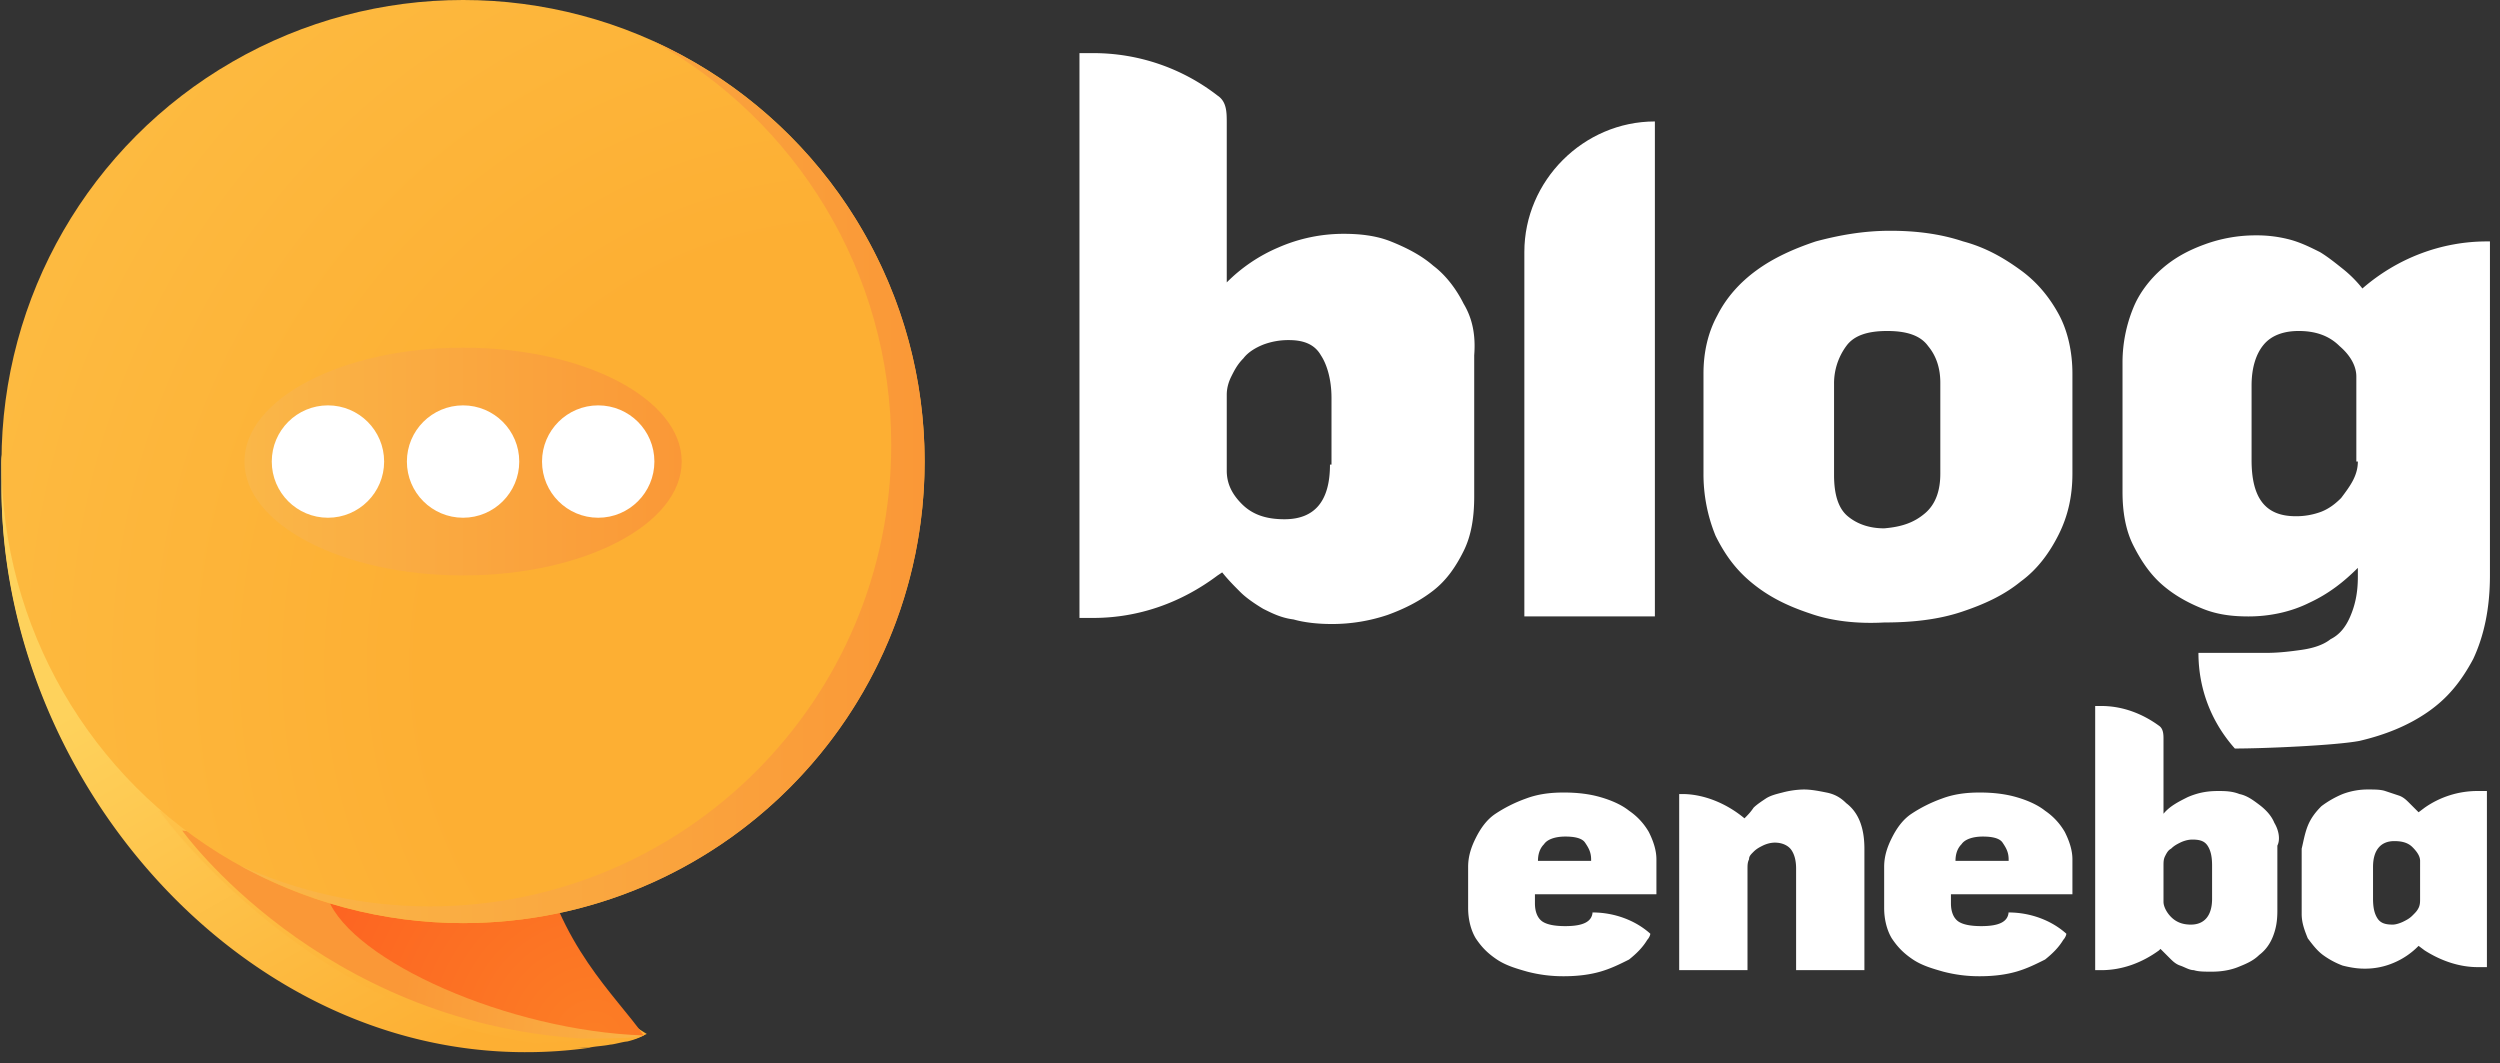
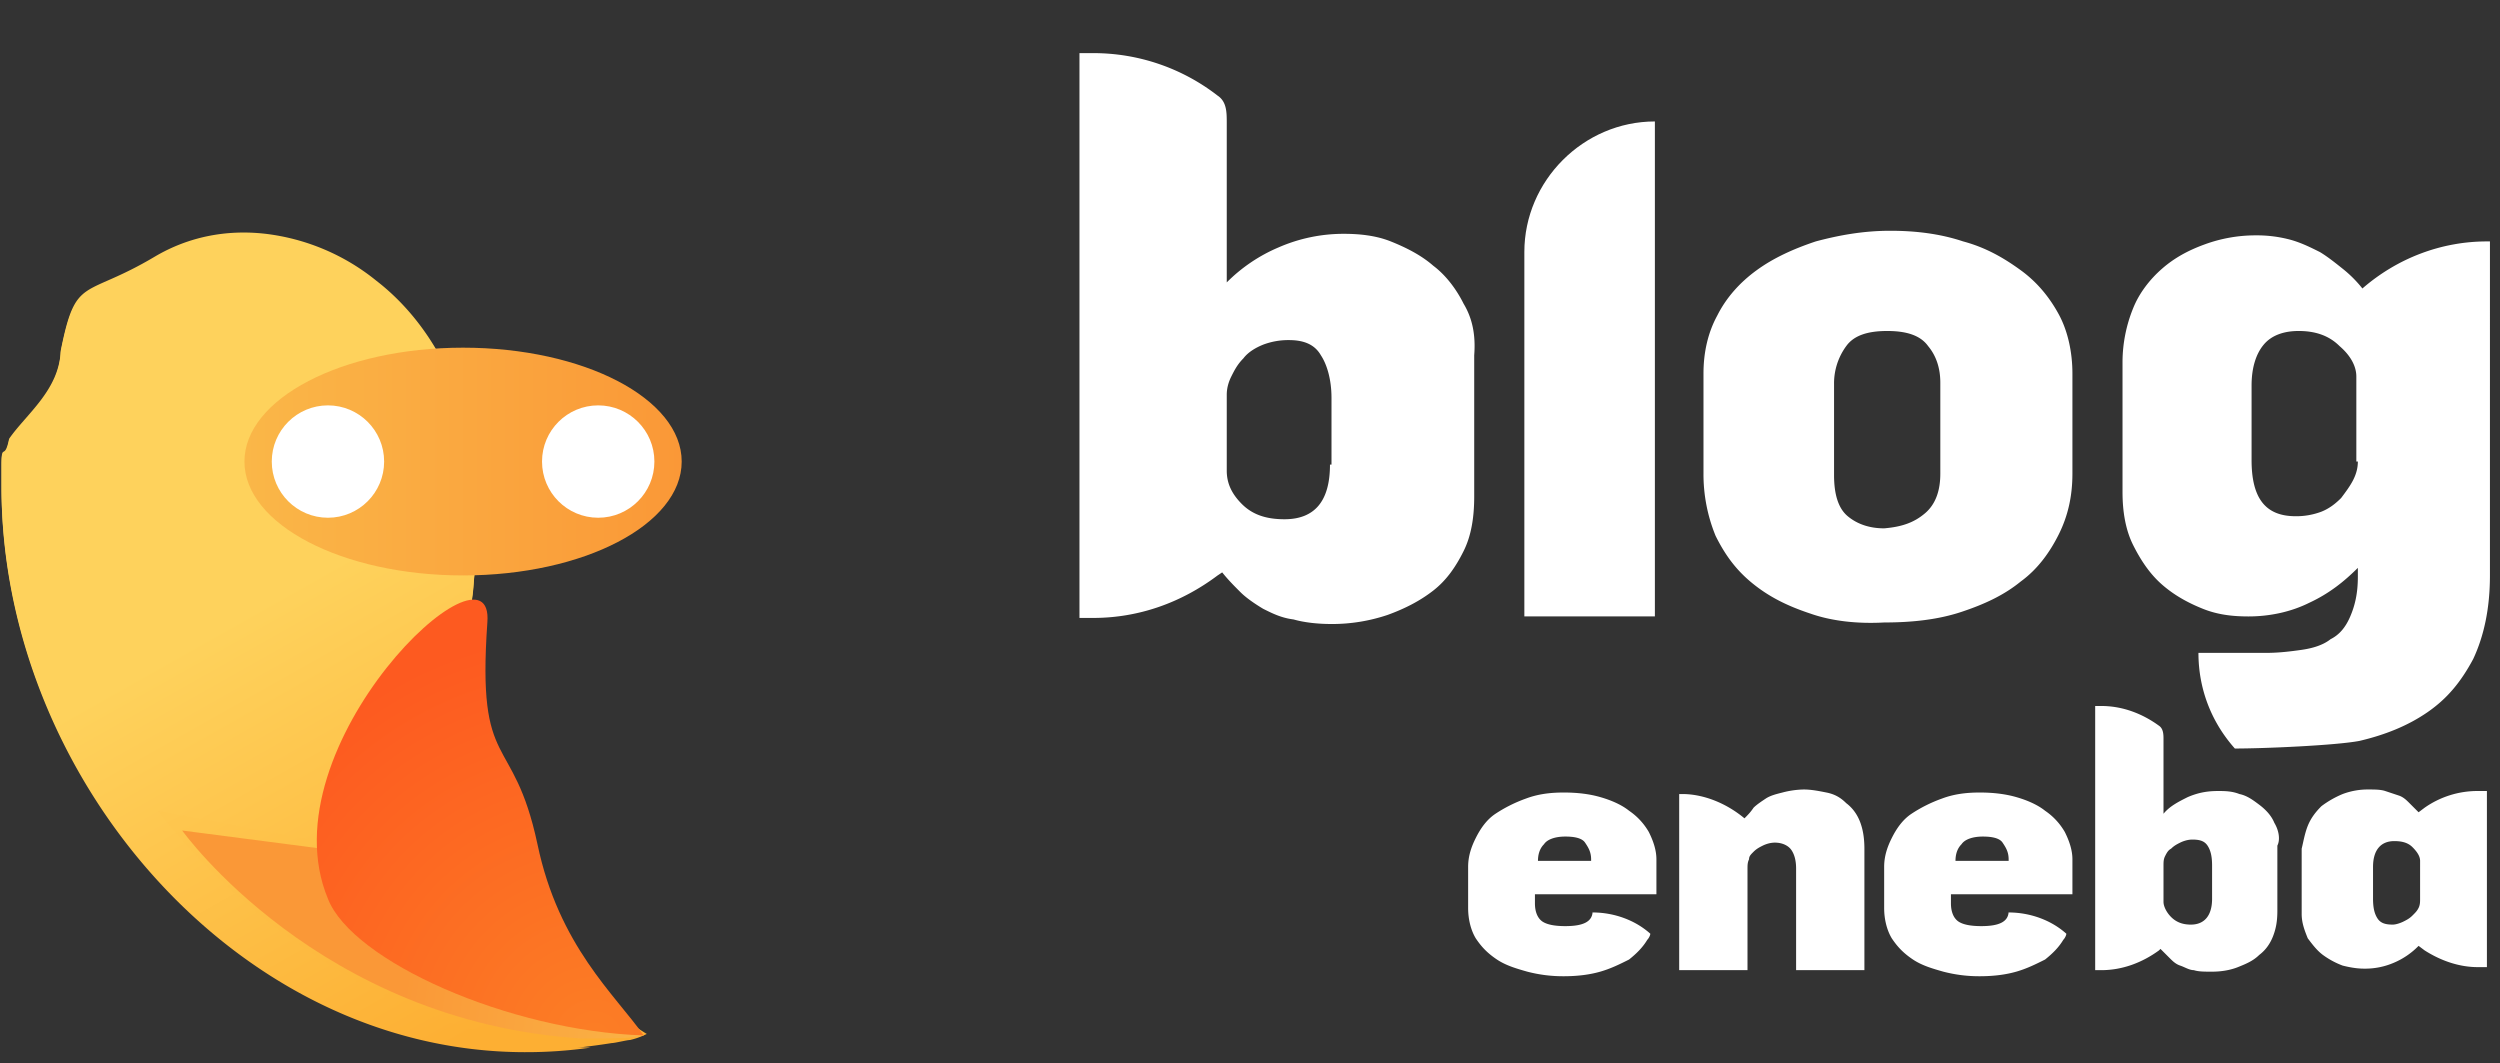
<svg xmlns="http://www.w3.org/2000/svg" width="127" height="54" viewBox="0 0 127 54" version="1.1">
  <rect x="0" y="0" width="127" height="54" fill="#333333" stroke="none" />
  <defs>
    <linearGradient x1="68.611%" y1="108.793%" x2="44.468%" y2="43.757%" id="linearGradient-1">
      <stop stop-color="#FDAF33" offset="11.63%" />
      <stop stop-color="#FED25C" offset="100%" />
    </linearGradient>
    <linearGradient x1="75.154%" y1="108.608%" x2="48.709%" y2="43.572%" id="linearGradient-2">
      <stop stop-color="#FDAF33" offset="11.63%" />
      <stop stop-color="#FED25C" offset="100%" />
    </linearGradient>
    <linearGradient x1="61.7%" y1="129.924%" x2="29.534%" y2="-94.719%" id="linearGradient-3">
      <stop stop-color="#FDAF33" offset="11.63%" />
      <stop stop-color="#FED25C" offset="100%" />
    </linearGradient>
    <linearGradient x1="111.812%" y1="54.182%" x2="49.674%" y2="50.131%" id="linearGradient-4">
      <stop stop-color="#FAB748" offset="0%" />
      <stop stop-color="#FA9837" offset="100%" />
    </linearGradient>
    <radialGradient cx="86.962%" cy="100.711%" fx="86.962%" fy="100.711%" r="107.49%" gradientTransform="matrix(1 0 0 .75 0 .252)" id="radialGradient-5">
      <stop stop-color="#FC7E25" offset="0%" />
      <stop stop-color="#FD5A20" offset="100%" />
    </radialGradient>
    <radialGradient cx="92.624%" cy="72.095%" fx="92.624%" fy="72.095%" r="207.188%" id="radialGradient-6">
      <stop stop-color="#FDAF33" offset="22.28%" />
      <stop stop-color="#FED25C" offset="100%" />
    </radialGradient>
    <linearGradient x1="-.102%" y1="50.073%" x2="100.048%" y2="50.073%" id="linearGradient-7">
      <stop stop-color="#FAB748" offset="0%" />
      <stop stop-color="#FA9837" offset="100%" />
    </linearGradient>
    <linearGradient x1="-.138%" y1="50.285%" x2="99.991%" y2="50.285%" id="linearGradient-8">
      <stop stop-color="#FAB748" offset="0%" />
      <stop stop-color="#FA9837" offset="100%" />
    </linearGradient>
  </defs>
  <g id="Page-1" stroke="none" stroke-width="1" fill="none" fill-rule="evenodd">
    <g id="Blog-post-page" transform="translate(-130 -17)">
      <g id="logo" transform="translate(130 17)">
        <g id="Group">
          <path d="M26.146 47.048c-5.861-2.391-2.853-8.561-2.16-16.737.078-.463.078-1.002.155-1.465 0-.155 0-.386.077-.54 2.545-.463 3.78-1.234 3.548-2.314-.231-.926-1.465-2.005-3.78-3.316-.154-.926-.462-1.852-.77-2.7-.926-2.468-2.392-4.396-4.088-5.707a11.003 11.003 0 0 0-5.63-2.391c-2.006-.232-3.934.154-5.631 1.157-3.625 2.16-4.01.925-4.782 4.781-.077 2.006-1.774 3.24-2.622 4.474-.232 1.157-.386.154-.386 1.311v1.08c0 14.654 11.955 28.691 26.61 28.691 1.465 0 2.93-.154 4.395-.385.155 0 .772-.155.926-.155a3.76 3.76 0 0 0 .848-.308c-2.93-1.774-3.856-4.32-6.71-5.476z" id="Path" fill="url(#linearGradient-1)" />
          <g id="Path">
            <path d="M8.021 29.617l14.192 2.7 2.39.23c.463-1.156-.23-.076-2.159-.848-5.862-2.39.849-4.704 1.543-12.88.077-.463.077-1.003.154-1.465 0-.155 0-.386.077-.54 2.545-.463 3.78-1.234 3.548-2.314-.231-.926-1.465-2.005-3.78-3.316-.154-.926-.462-1.852-.77-2.7-.926-2.468-2.392-4.396-4.088-5.707a11.003 11.003 0 0 0-5.63-2.391C11.491.154 9.563.54 7.866 1.543c-3.625 2.16-4.01.925-4.782 4.781C3.007 8.33 1.31 9.564.462 10.798c-.232 1.157-.386.154-.386 1.311v1.08c0 14.654 11.955 28.691 26.61 28.691a23.16 23.16 0 0 0 3.316-.231C16.428 41.263 8.02 29.617 8.02 29.617z" fill="url(#linearGradient-2)" transform="translate(0 11.57)" />
-             <path d="M31.854 41.34a3.76 3.76 0 0 0 .848-.308c-1.157-.617-5.322-2.622-5.09-3.24l-5.322-5.476-14.192-2.699s8.407 11.723 21.828 12.032c.385-.077.694-.077 1.08-.154.154 0 .693-.155.848-.155z" fill="url(#linearGradient-3)" transform="translate(0 11.57)" />
            <path d="M32.702 41.032c-1.157-.617-10.412-8.716-10.412-8.716L9.255 30.62s6.942 9.718 20.285 10.566c1.465 0 2.545 0 3.162-.154z" fill="url(#linearGradient-4)" transform="translate(0 11.57)" />
          </g>
          <path d="M32.702 52.601c-1.465-2.082-4.319-4.55-5.399-9.718-1.234-5.785-3.085-3.548-2.545-11.26.386-4.783-11.338 6.247-8.098 14.037 1.234 3.162 9.178 6.71 16.042 6.941z" id="Path" fill="url(#radialGradient-5)" />
-           <circle id="Oval" fill="url(#radialGradient-6)" cx="23.524" cy="23.447" r="23.447" />
-           <path d="M33.165 2.082c7.25 4.011 12.109 11.724 12.109 20.516 0 12.958-10.49 23.447-23.447 23.447-3.47 0-6.71-.771-9.64-2.082 3.393 1.85 7.25 2.93 11.337 2.93 12.957 0 23.447-10.489 23.447-23.446 0-9.487-5.63-17.662-13.806-21.365z" id="Path" fill="url(#linearGradient-7)" />
          <ellipse id="Oval" fill="url(#linearGradient-8)" cx="23.524" cy="23.447" rx="11.106" ry="5.785" />
          <g transform="translate(13.112 20.053)" fill="#FFF" id="Oval">
            <circle cx="17.277" cy="3.394" r="2.854" />
            <circle cx="3.548" cy="3.394" r="2.854" />
-             <circle cx="10.412" cy="3.394" r="2.854" />
          </g>
        </g>
        <g id="Group" transform="translate(54.76 2.314)" fill="#FFF">
          <path d="M19.59 13.112c-.385-.772-.925-1.466-1.542-1.928-.617-.54-1.388-.926-2.16-1.235-.771-.308-1.62-.385-2.39-.385a8.252 8.252 0 0 0-3.317.694 8.255 8.255 0 0 0-2.622 1.774V3.934c0-.54 0-1.08-.463-1.389A10.282 10.282 0 0 0 .77.385H.077v28.692h.694c2.314 0 4.474-.771 6.325-2.16l.231-.154c.309.386.617.694.926 1.003.308.308.77.617 1.157.848.462.232.925.463 1.542.54.54.155 1.234.232 1.928.232a8.85 8.85 0 0 0 2.854-.463c.848-.309 1.62-.694 2.314-1.234s1.157-1.234 1.542-2.005c.386-.772.54-1.697.54-2.777v-7.173c.077-1.003-.077-1.851-.54-2.622zm-6.787 8.175c0 1.851-.771 2.777-2.314 2.777-.925 0-1.62-.232-2.16-.771-.54-.54-.77-1.08-.77-1.697v-3.857c0-.308.077-.617.23-.925.155-.309.31-.617.618-.926.231-.308.617-.54 1.003-.694a3.603 3.603 0 0 1 1.31-.231c.772 0 1.312.231 1.62.771.309.463.54 1.234.54 2.16v3.393h-.077z" id="Shape" fill-rule="nonzero" />
          <g transform="translate(22.367 3.856)">
            <path d="M6.941 0v25.144H.31V6.633C.309 3.008 3.316 0 6.94 0z" id="Path" />
            <path d="M14.809 24.99c-1.157-.386-2.083-.849-2.931-1.543-.849-.694-1.389-1.466-1.851-2.391a8.253 8.253 0 0 1-.617-3.162v-5.09c0-1.08.231-2.083.694-2.932.462-.925 1.157-1.696 2.005-2.313.848-.618 1.851-1.08 3.008-1.466 1.157-.308 2.391-.54 3.78-.54 1.31 0 2.544.154 3.701.54 1.157.309 2.083.848 2.931 1.466.849.617 1.466 1.388 1.928 2.236.463.849.695 1.928.695 3.008v5.09c0 1.158-.232 2.16-.695 3.086-.462.925-1.08 1.774-1.928 2.39-.848.695-1.85 1.158-3.008 1.543-1.157.386-2.468.54-3.933.54-1.389.077-2.7-.077-3.78-.463zm5.861-5.091c.54-.463.771-1.157.771-2.005v-4.628c0-.771-.23-1.388-.617-1.851-.385-.54-1.08-.771-2.082-.771-1.003 0-1.697.231-2.082.77a3.198 3.198 0 0 0-.617 1.93v4.627c0 1.002.23 1.697.694 2.082.462.386 1.08.617 1.85.617.926-.077 1.543-.308 2.083-.771z" id="Shape" fill-rule="nonzero" />
          </g>
        </g>
        <g id="Group" transform="translate(107.207 11.57)" fill="#FFF" fill-rule="nonzero">
          <path d="M19.128.694c-2.314 0-4.55.849-6.325 2.391a6.165 6.165 0 0 0-1.002-1.003c-.386-.308-.772-.617-1.157-.848-.463-.231-.926-.463-1.466-.617A6.574 6.574 0 0 0 7.404.386a7.51 7.51 0 0 0-2.622.462c-.848.309-1.543.695-2.16 1.234-.617.54-1.157 1.234-1.465 2.006a7.312 7.312 0 0 0-.54 2.7v6.632c0 1.003.154 1.928.54 2.7.386.771.848 1.465 1.465 2.005.617.54 1.312.926 2.083 1.234.771.309 1.542.386 2.314.386 1.08 0 2.16-.232 3.085-.694 1.002-.463 1.774-1.08 2.468-1.774v.462c0 .849-.154 1.466-.386 2.006-.231.54-.54.925-1.002 1.157-.386.308-.926.462-1.466.54-.54.077-1.157.154-1.774.154h-3.47c0 1.774.616 3.47 1.85 4.859 1.466 0 5.09-.154 6.325-.386 1.311-.308 2.468-.771 3.47-1.465 1.003-.694 1.697-1.543 2.315-2.7.54-1.157.848-2.545.848-4.242V.694h-.154zm-6.556 11.184c0 .308-.077.617-.232.925-.154.309-.385.617-.617.926-.308.308-.617.54-1.002.694a3.603 3.603 0 0 1-1.311.231c-1.543 0-2.237-.925-2.237-2.853V8.02c0-.925.231-1.62.617-2.082.386-.463 1.003-.694 1.774-.694.848 0 1.542.231 2.082.771.54.463.849 1.003.849 1.543v4.319h.077z" id="Shape" />
        </g>
        <g id="eneba_small_12_" transform="translate(73.76 34.622)" fill="#FFF">
          <g id="TEKSTAS_44_" transform="translate(.282 .856)">
            <path d="M14.577 6.093c.154-.154.309-.308.463-.54.154-.154.386-.308.617-.463.231-.154.54-.231.848-.308a4.552 4.552 0 0 1 1.08-.154c.386 0 .771.077 1.157.154s.694.231 1.003.54c.308.231.54.54.694.925.154.386.231.849.231 1.389v6.17H17.2V8.638c0-.385-.078-.694-.232-.925-.154-.232-.463-.386-.848-.386-.232 0-.463.077-.617.154-.155.078-.309.155-.463.309-.154.154-.231.231-.231.386-.078.154-.078.308-.078.462v5.168h-3.47V4.859h.154c1.08 0 2.237.463 3.162 1.234z" id="Path" />
            <path d="M41.495 6.324c-.155-.385-.463-.694-.772-.925-.308-.231-.617-.463-1.002-.54-.386-.154-.772-.154-1.08-.154-.54 0-1.003.077-1.543.308-.462.232-.925.463-1.234.849v-3.78c0-.23 0-.54-.231-.694-.848-.617-1.851-1.002-2.93-1.002h-.31v13.42h.31c1.079 0 2.082-.386 2.93-1.003l.077-.077.463.463c.154.154.308.308.54.385.231.078.463.232.694.232.231.077.54.077.925.077.463 0 .926-.077 1.312-.231.385-.155.77-.309 1.08-.617.308-.232.54-.54.694-.926.154-.386.23-.771.23-1.311V7.48c.155-.308.078-.77-.153-1.157zm-3.163 3.857c0 .848-.385 1.311-1.08 1.311-.462 0-.77-.154-1.002-.386-.231-.231-.386-.54-.386-.77V8.483c0-.154 0-.308.077-.463.078-.154.155-.308.309-.385.154-.155.309-.232.463-.309.154-.077.385-.154.617-.154.385 0 .617.077.771.308.154.232.231.54.231 1.003v1.697zm4.859-3.702c.155-.386.386-.694.695-1.003a4.917 4.917 0 0 1 1.08-.617 3.603 3.603 0 0 1 1.31-.231c.31 0 .618 0 .849.077l.694.231c.232.077.386.232.54.386l.463.463.308-.232a4.675 4.675 0 0 1 2.7-.848h.463v8.947h-.463c-.926 0-1.851-.309-2.7-.849l-.308-.231a3.857 3.857 0 0 1-1.234.848 3.676 3.676 0 0 1-1.543.309c-.385 0-.771-.077-1.08-.155a4.155 4.155 0 0 1-1.002-.54c-.309-.23-.54-.54-.772-.848-.154-.385-.308-.771-.308-1.234V7.636c.077-.309.154-.772.308-1.157zm4.86 4.859c.154-.077.308-.154.462-.309.155-.154.232-.231.309-.385.077-.155.077-.309.077-.463V8.253c0-.232-.154-.463-.386-.694-.231-.232-.54-.309-.925-.309-.694 0-1.08.463-1.08 1.311v1.62c0 .463.077.771.231 1.003.155.23.386.308.772.308.154 0 .385-.077.54-.154z" id="Shape" fill-rule="nonzero" />
            <g id="Group" transform="translate(0 4.628)" fill-rule="nonzero">
              <path d="M31.237 5.322V3.548c0-.463-.155-.926-.386-1.388a3.293 3.293 0 0 0-1.003-1.08c-.385-.309-.925-.54-1.465-.694-.54-.155-1.157-.232-1.851-.232s-1.311.077-1.928.309a7.197 7.197 0 0 0-1.543.771c-.463.309-.771.771-1.002 1.234-.232.463-.386.926-.386 1.466v2.082c0 .617.154 1.157.386 1.543.308.462.617.77 1.08 1.08.462.308 1.002.462 1.542.616a7.16 7.16 0 0 0 1.85.232c.695 0 1.312-.077 1.852-.232.54-.154 1.003-.385 1.465-.617.386-.308.695-.617.926-1.002.077-.077.154-.232.154-.309-.771-.694-1.85-1.08-2.93-1.08V6.17c0 .54-.463.771-1.389.771-.54 0-.925-.077-1.157-.23-.231-.155-.386-.464-.386-.926v-.463h6.17zm-5.63-2.545c.154-.232.54-.386 1.08-.386.462 0 .848.077 1.002.308.154.232.308.463.308.849v.077h-2.7c0-.309.078-.617.31-.848zM10.104 5.322V3.548c0-.463-.155-.926-.386-1.388a3.293 3.293 0 0 0-1.003-1.08C8.33.77 7.79.54 7.25.386 6.71.23 6.093.154 5.399.154S4.088.231 3.47.463a7.197 7.197 0 0 0-1.543.771c-.463.309-.771.771-1.002 1.234-.232.463-.386.926-.386 1.466v2.082c0 .617.154 1.157.386 1.543.308.462.617.77 1.08 1.08.462.308 1.002.462 1.542.616a7.16 7.16 0 0 0 1.85.232c.695 0 1.312-.077 1.852-.232.54-.154 1.003-.385 1.465-.617.386-.308.695-.617.926-1.002.077-.077.154-.232.154-.309-.771-.694-1.85-1.08-2.93-1.08V6.17c0 .54-.463.771-1.389.771-.54 0-.925-.077-1.157-.23-.231-.155-.385-.464-.385-.926v-.463h6.17zM4.396 2.777c.155-.232.54-.386 1.08-.386.463 0 .848.077 1.003.308.154.232.308.463.308.849v.077h-2.7c0-.309.078-.617.31-.848z" id="Shape" />
            </g>
          </g>
        </g>
      </g>
    </g>
  </g>
</svg>